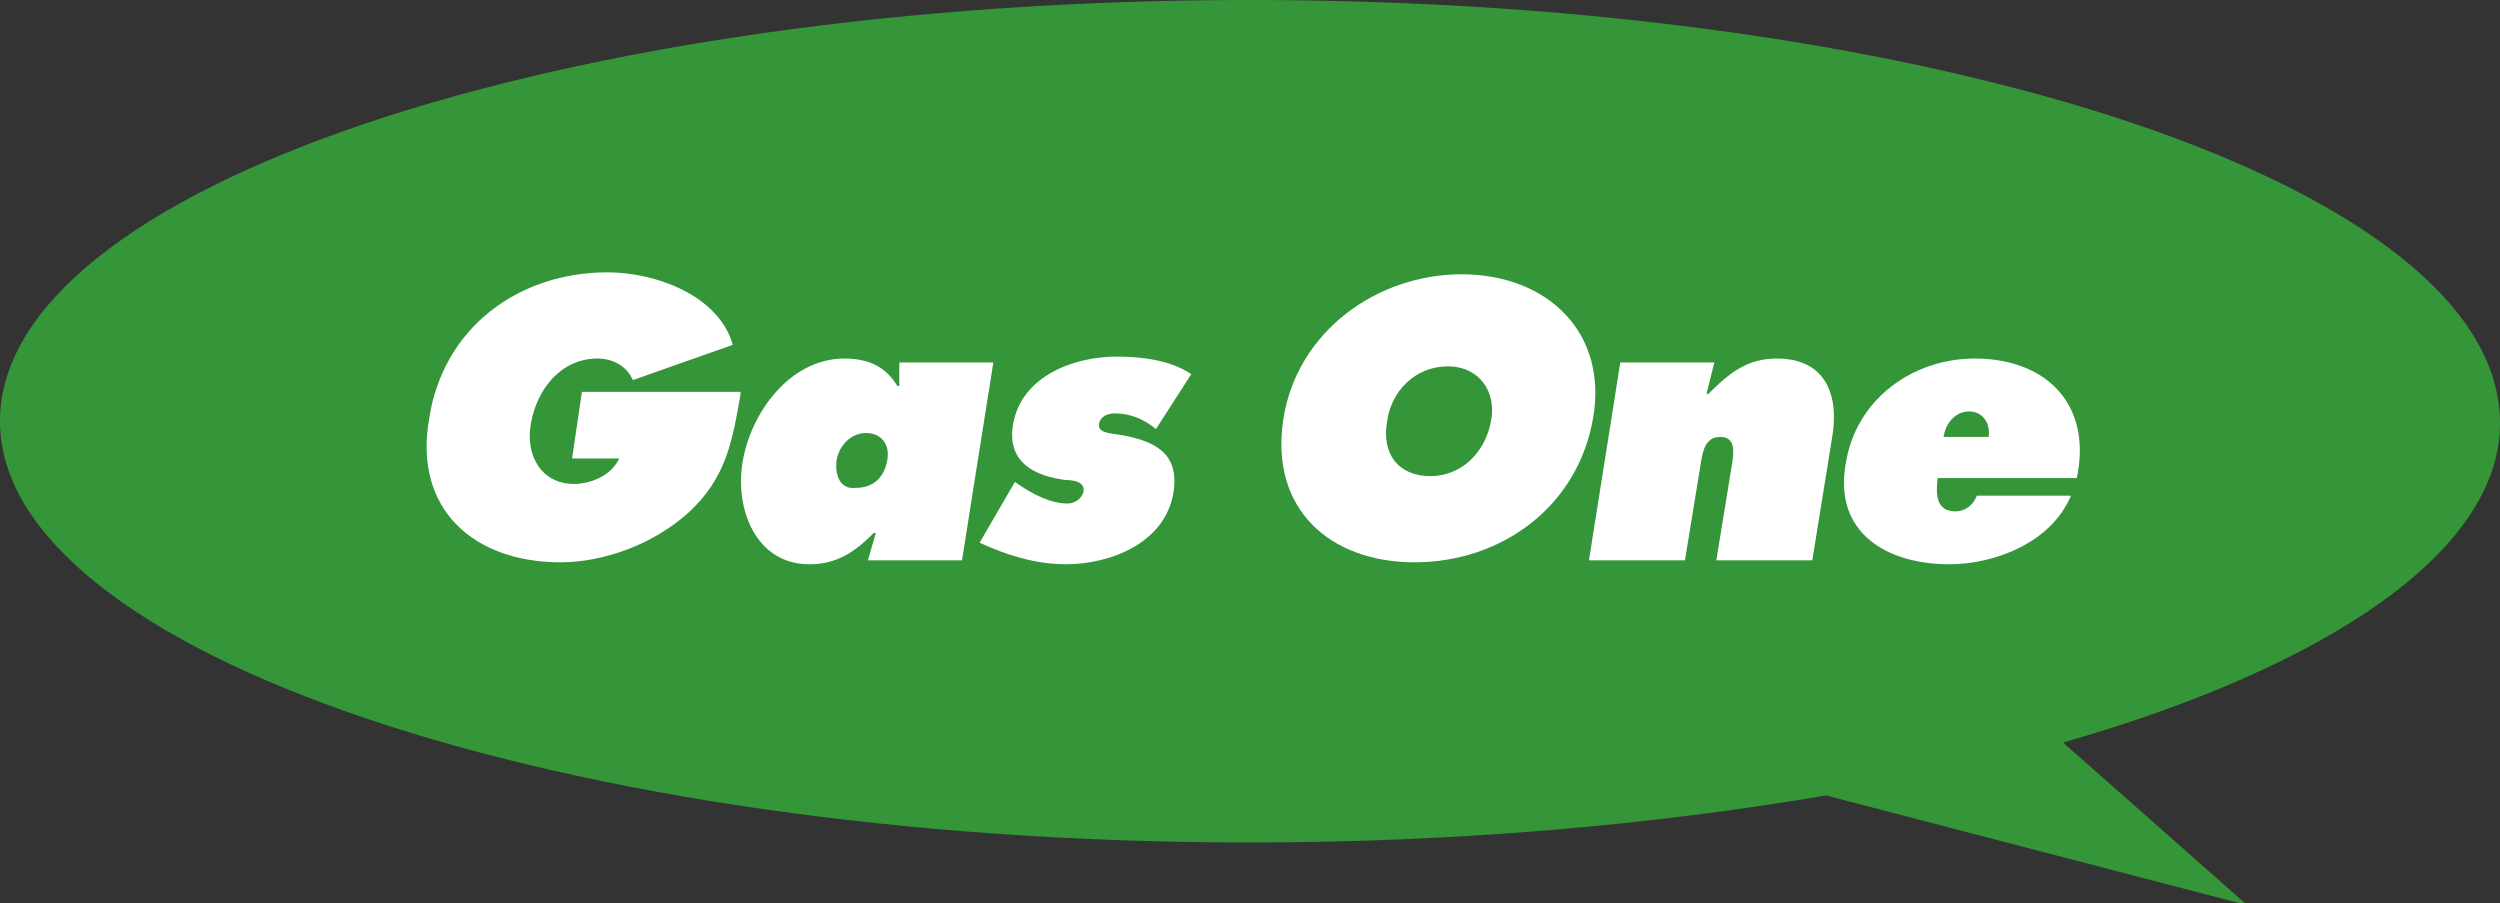
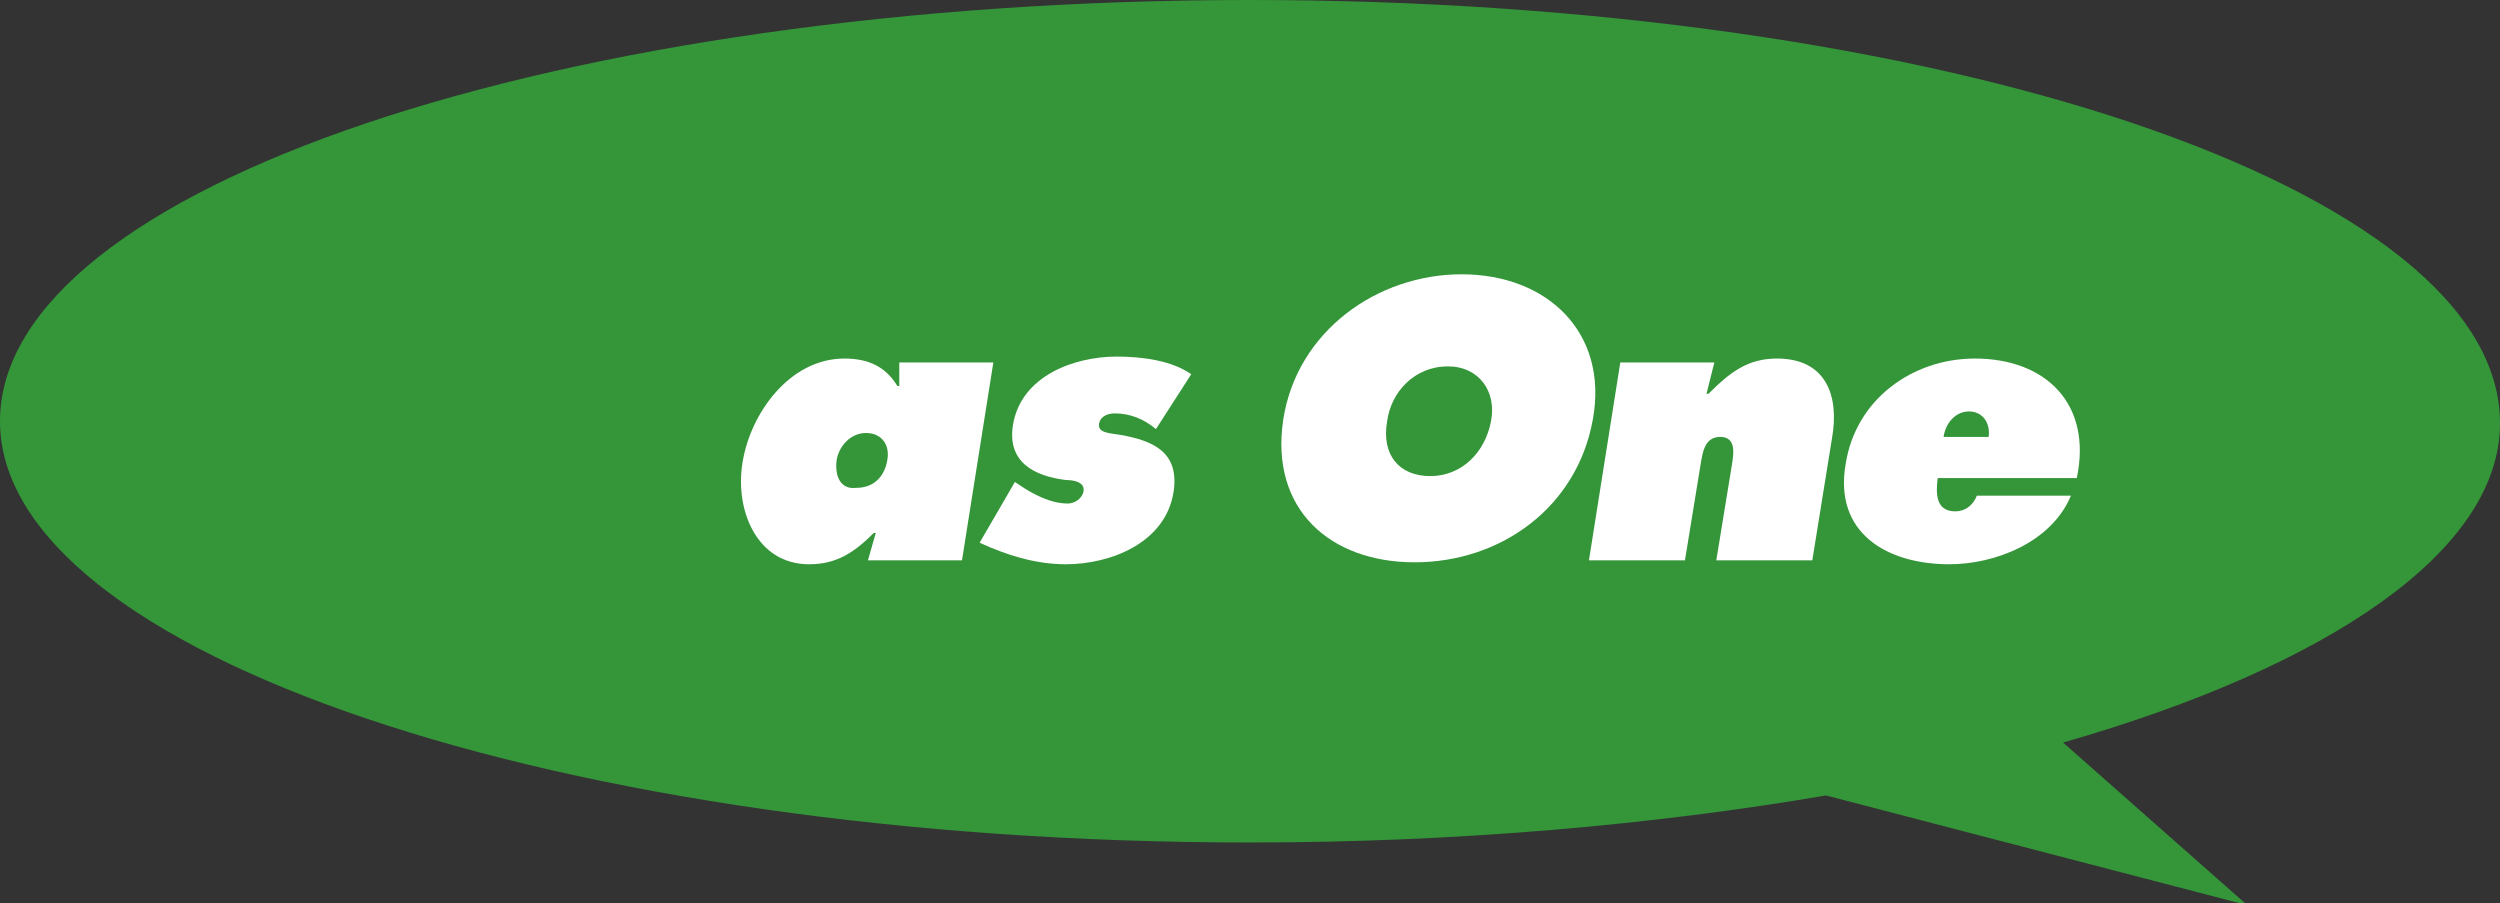
<svg xmlns="http://www.w3.org/2000/svg" version="1.1" x="0px" y="0px" viewBox="0 0 127.6 46.1" style="enable-background:new 0 0 127.6 46.1;" xml:space="preserve">
  <rect x="0" y="0" width="127.6" height="46.1" fill="#333333" stroke="none" />
  <style type="text/css">
	.st0{fill:#349639;}
	.st1{fill:#FFFFFF;}
</style>
  <g>
    <path class="st0" d="M63.8,43c10.6,0,20.6-0.9,29.4-2.4l21.5,5.6l-9.4-8.3c13.6-3.9,22.3-9.8,22.3-16.3C127.6,9.6,99,0,63.8,0   C28.6,0,0,9.6,0,21.5C0,33.3,28.6,43,63.8,43" />
-     <path class="st1" d="M37.8,20.1c-0.4,2.3-0.7,4.3-2.7,6.1c-1.8,1.6-4.3,2.5-6.5,2.5c-4.4,0-7.5-2.7-6.7-7.3   c0.7-4.7,4.6-7.5,9.1-7.5c2.5,0,5.7,1.2,6.4,3.7l-5.1,1.8c-0.3-0.7-1-1.1-1.8-1.1c-1.9,0-3.1,1.6-3.4,3.3c-0.3,1.6,0.5,3.1,2.2,3.1   c0.8,0,1.9-0.4,2.3-1.3h-2.4l0.5-3.4H37.8" />
    <path class="st1" d="M44.3,28.6h4.8l1.6-10.1h-4.8l0,1.2h-0.1c-0.6-1-1.5-1.4-2.7-1.4c-2.8,0-4.8,2.8-5.2,5.3   c-0.4,2.4,0.7,5.2,3.4,5.2c1.4,0,2.3-0.6,3.3-1.6h0.1L44.3,28.6 M42.7,23.5c0.1-0.7,0.7-1.4,1.5-1.4c0.8,0,1.2,0.6,1.1,1.3   c-0.1,0.8-0.6,1.5-1.6,1.5C42.9,25,42.6,24.3,42.7,23.5" />
    <path class="st1" d="M51.8,24.6l0.3,0.2c0.6,0.4,1.5,0.9,2.4,0.9c0.3,0,0.7-0.2,0.8-0.6c0.1-0.5-0.5-0.6-0.9-0.6   c-1.6-0.2-3-0.9-2.7-2.8c0.4-2.5,3.1-3.5,5.3-3.5c1.3,0,2.8,0.2,3.8,0.9L59,21.9c-0.6-0.5-1.3-0.8-2.1-0.8c-0.3,0-0.7,0.1-0.8,0.5   c-0.1,0.5,0.5,0.5,1.1,0.6c1.7,0.3,3,0.9,2.7,2.9c-0.4,2.6-3.2,3.7-5.5,3.7c-1.6,0-3.1-0.5-4.4-1.1L51.8,24.6" />
    <path class="st1" d="M74.6,14c-4.3,0-8.4,2.9-9.1,7.4c-0.7,4.6,2.4,7.3,6.7,7.3c4.4,0,8.3-2.8,9.1-7.3C82.1,17,79,14,74.6,14    M73.9,18.7c1.6,0,2.5,1.3,2.2,2.8c-0.3,1.6-1.5,2.8-3.1,2.8c-1.6,0-2.5-1.1-2.2-2.8C71,20,72.2,18.7,73.9,18.7" />
    <path class="st1" d="M87.1,20.1h0.1c1.1-1.1,2-1.8,3.5-1.8c2.5,0,3.2,1.9,2.8,4.1l-1,6.2h-4.9l0.8-4.9c0.1-0.6,0.2-1.4-0.6-1.4   c-0.8,0-0.9,0.8-1,1.4l-0.8,4.9h-4.9l1.6-10.1h4.8L87.1,20.1" />
    <path class="st1" d="M106,24.4c0.8-3.8-1.6-6.1-5.2-6.1c-3.2,0-6.1,2.1-6.6,5.4c-0.6,3.5,2.1,5.1,5.3,5.1c2.3,0,5.2-1.1,6.2-3.5   h-4.8c-0.2,0.5-0.6,0.8-1.1,0.8c-1,0-1-0.9-0.9-1.7H106 M99.2,22.3c0.1-0.7,0.6-1.3,1.3-1.3c0.7,0,1.1,0.6,1,1.3H99.2z" />
  </g>
</svg>